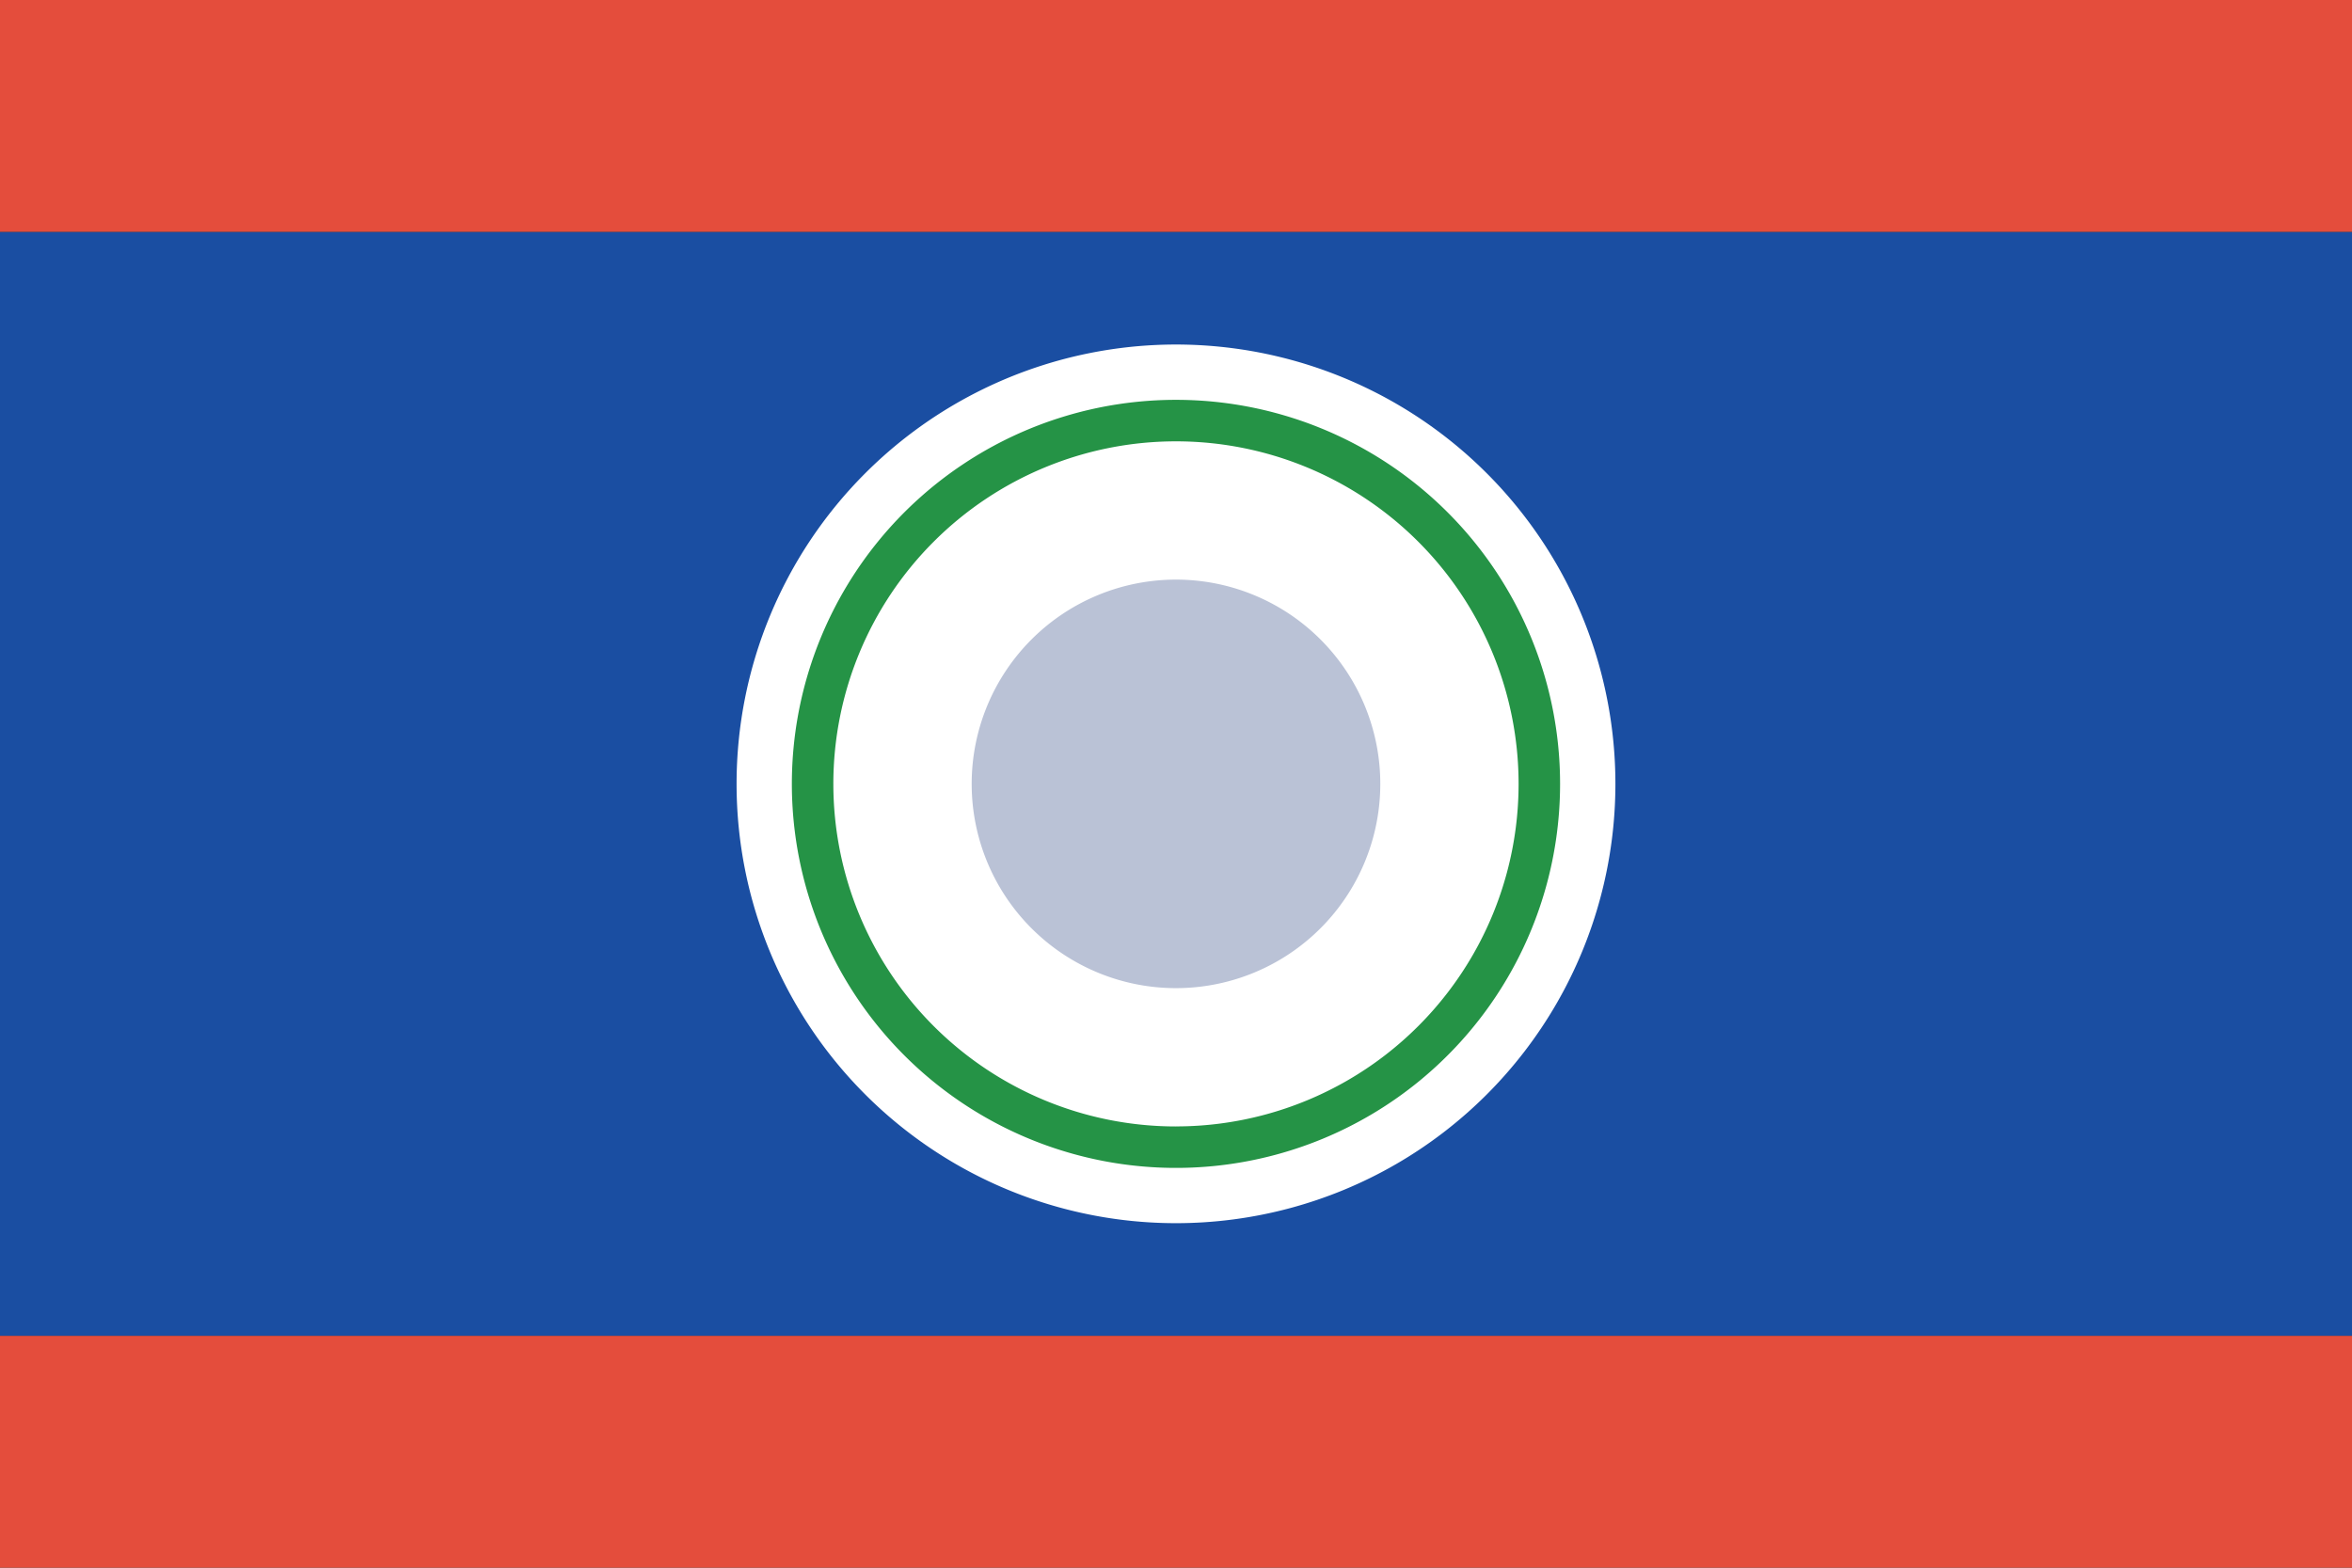
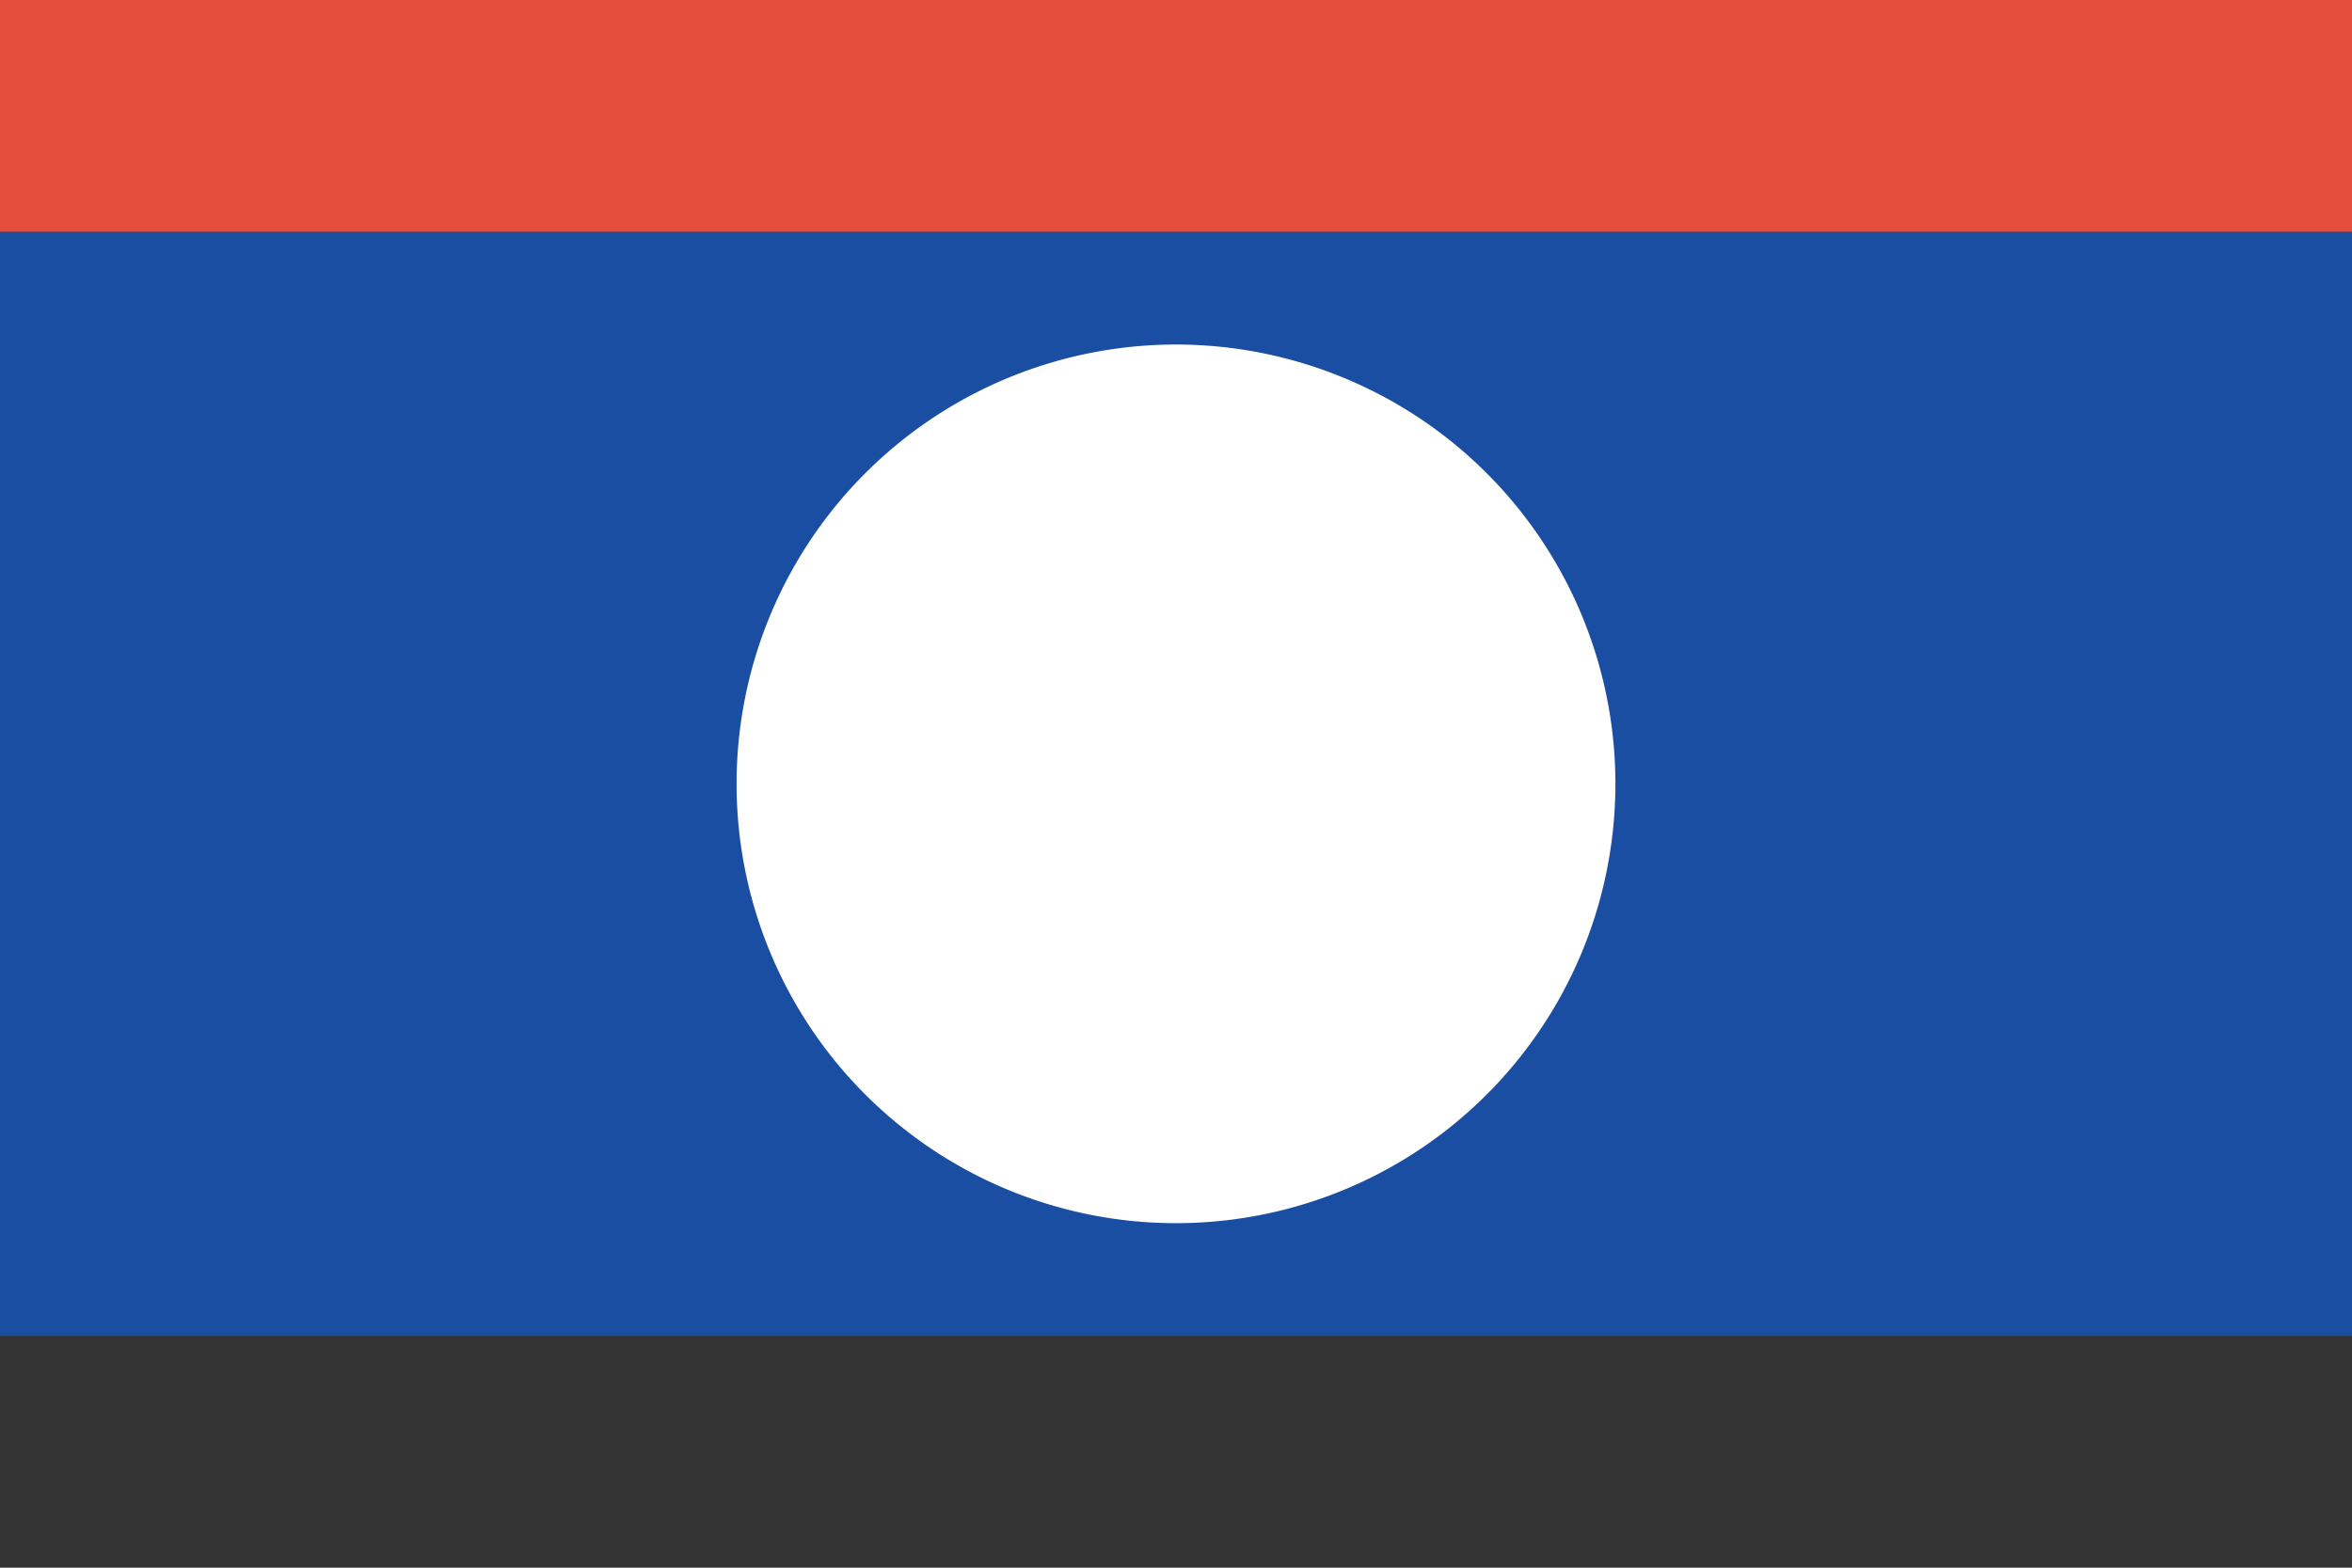
<svg xmlns="http://www.w3.org/2000/svg" id="Layer_1" data-name="Layer 1" viewBox="0 0 121.039 80.693">
  <rect x="0" y="0" width="121.039" height="80.693" fill="#333333" stroke="none" />
  <defs>
    <style>.cls-1{fill:#1a4ea2;}.cls-2{fill:#e44d3c;}.cls-3{fill:#fff;}.cls-4{fill:#bac2d6;}.cls-5{fill:#259346;}</style>
  </defs>
  <title>WorldMaps</title>
  <rect class="cls-1" y="11.933" width="121.039" height="56.828" />
-   <rect class="cls-2" y="68.761" width="121.039" height="11.933" />
  <rect class="cls-2" width="121.039" height="11.933" />
  <path class="cls-3" d="M83.132,40.347A22.613,22.613,0,1,0,60.519,62.96,22.611,22.611,0,0,0,83.132,40.347Z" />
-   <path class="cls-4" d="M71.033,40.347A10.514,10.514,0,1,0,60.519,50.862,10.514,10.514,0,0,0,71.033,40.347Z" />
-   <path class="cls-5" d="M60.519,20.581A19.767,19.767,0,1,0,80.285,40.347,19.765,19.765,0,0,0,60.519,20.581Zm0,37.4A17.632,17.632,0,1,1,78.15,40.347,17.63,17.63,0,0,1,60.519,57.979Z" />
</svg>